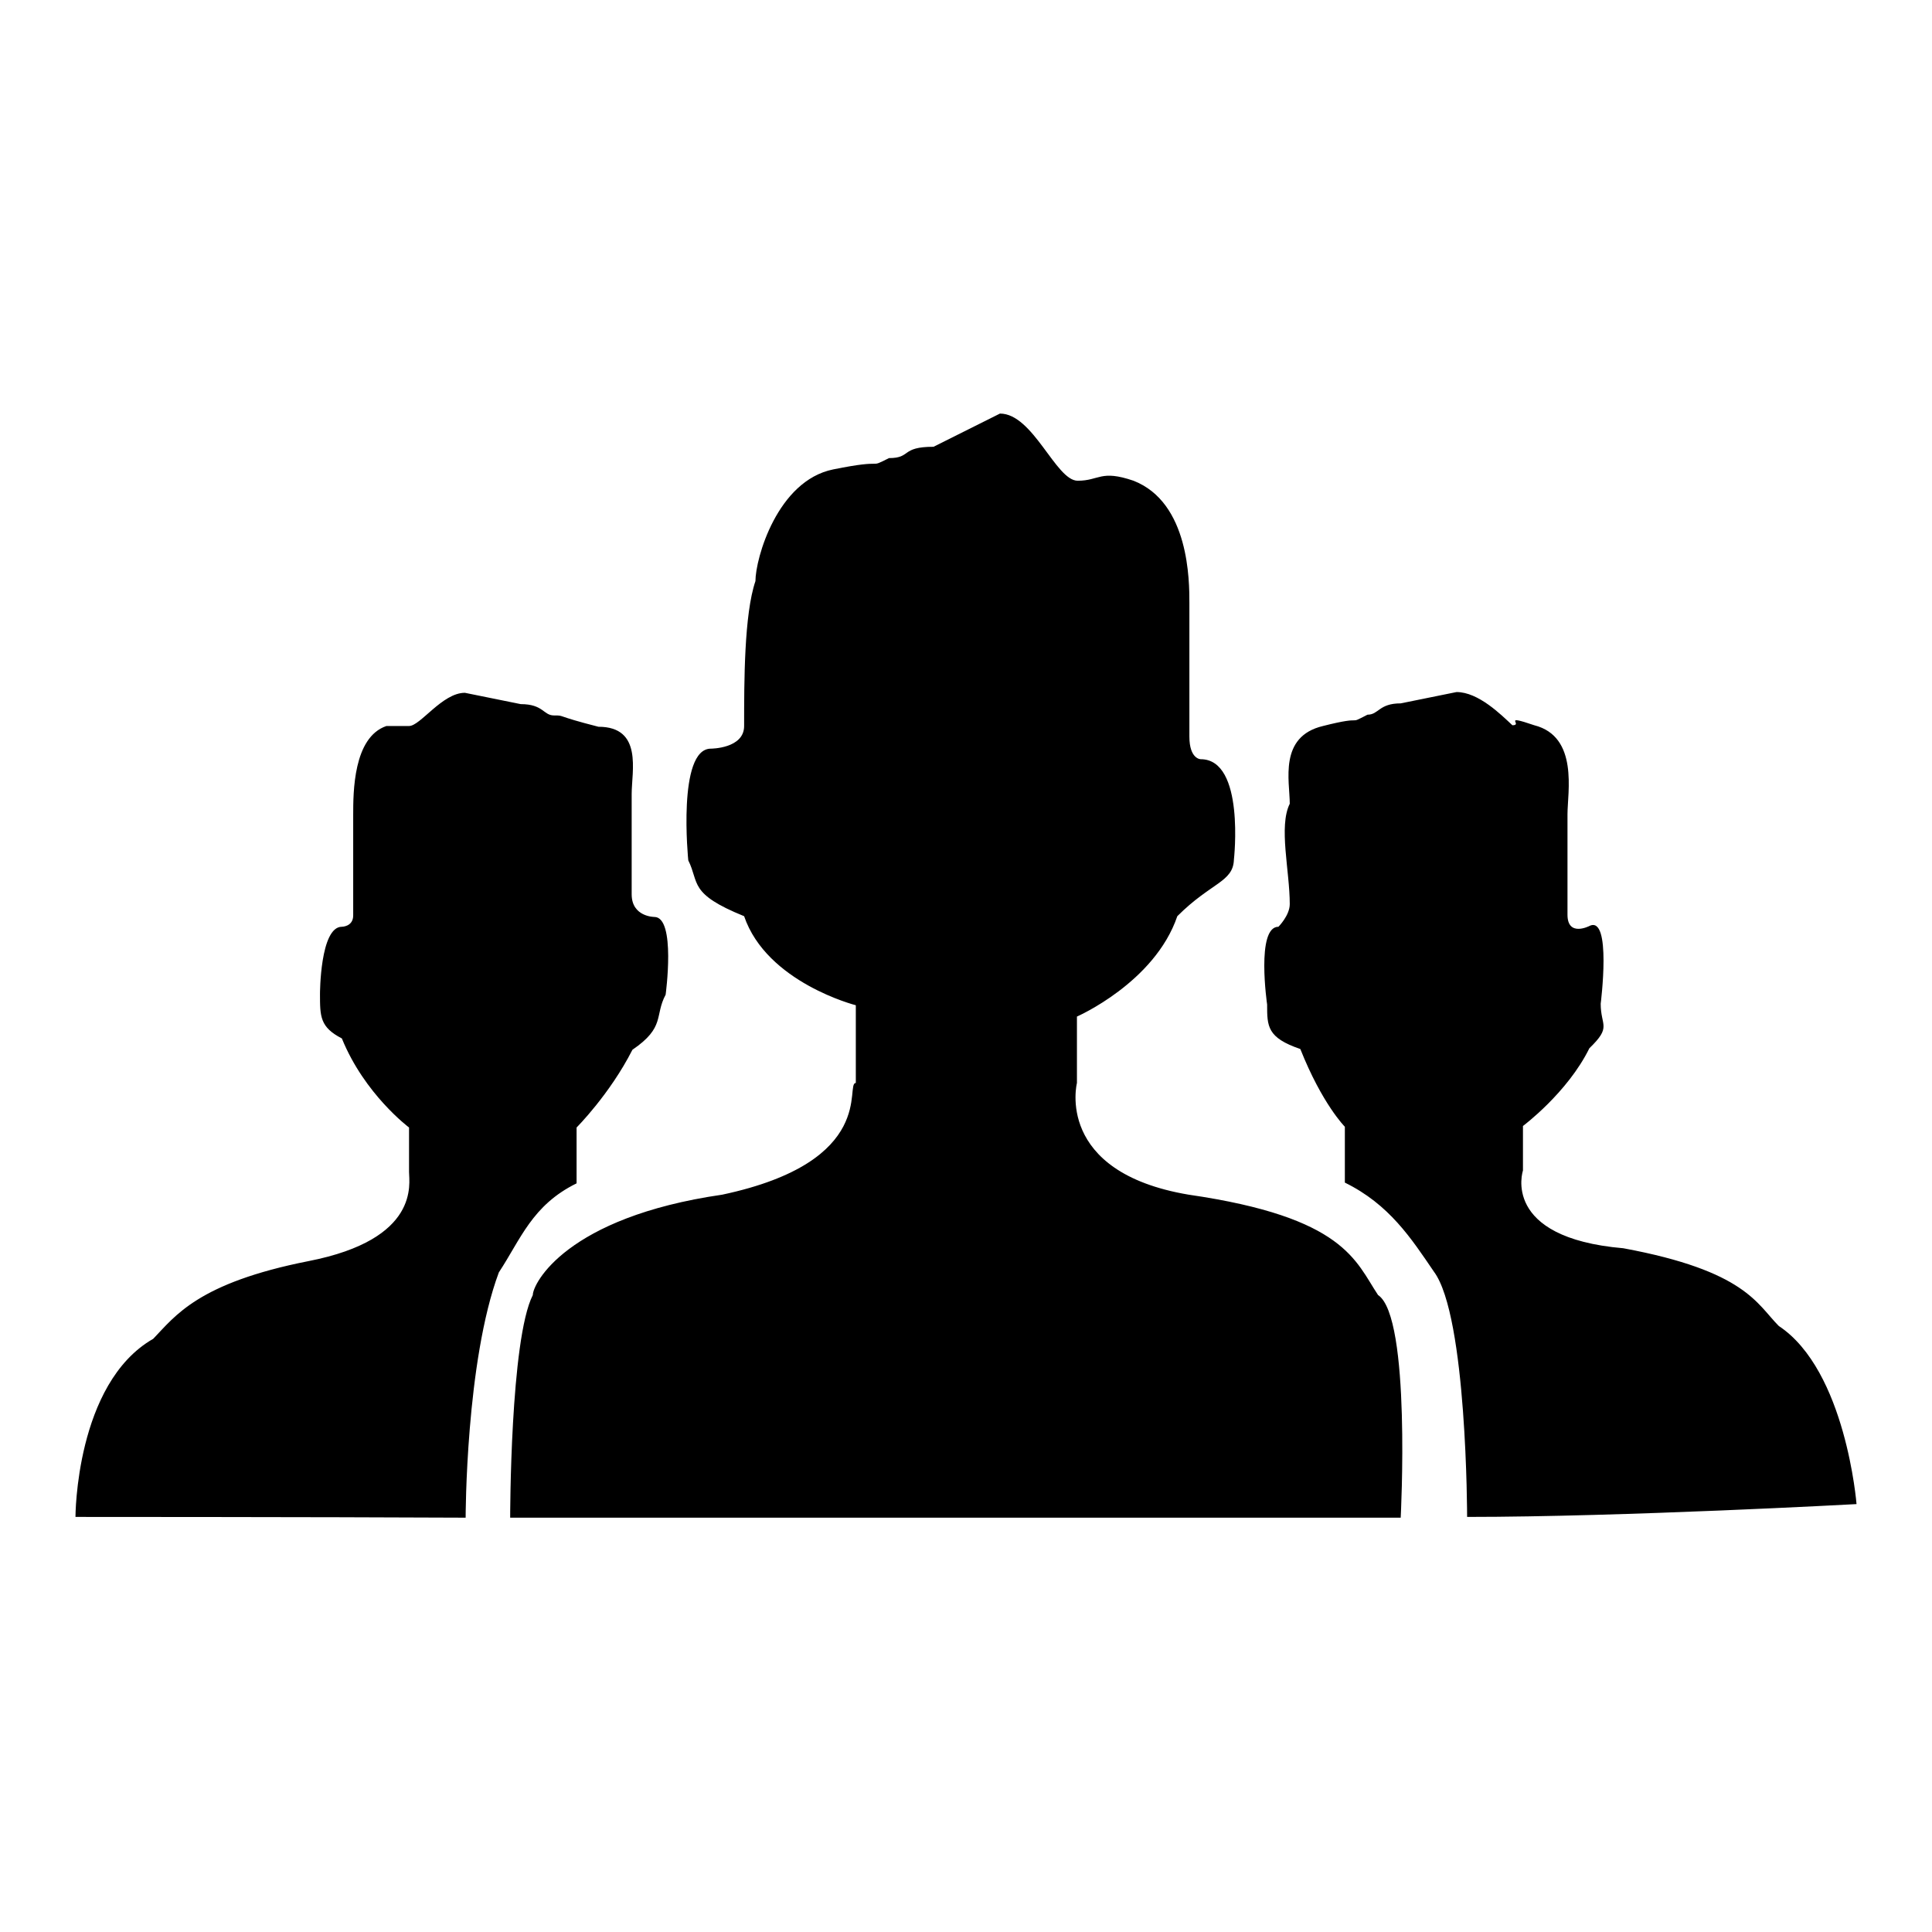
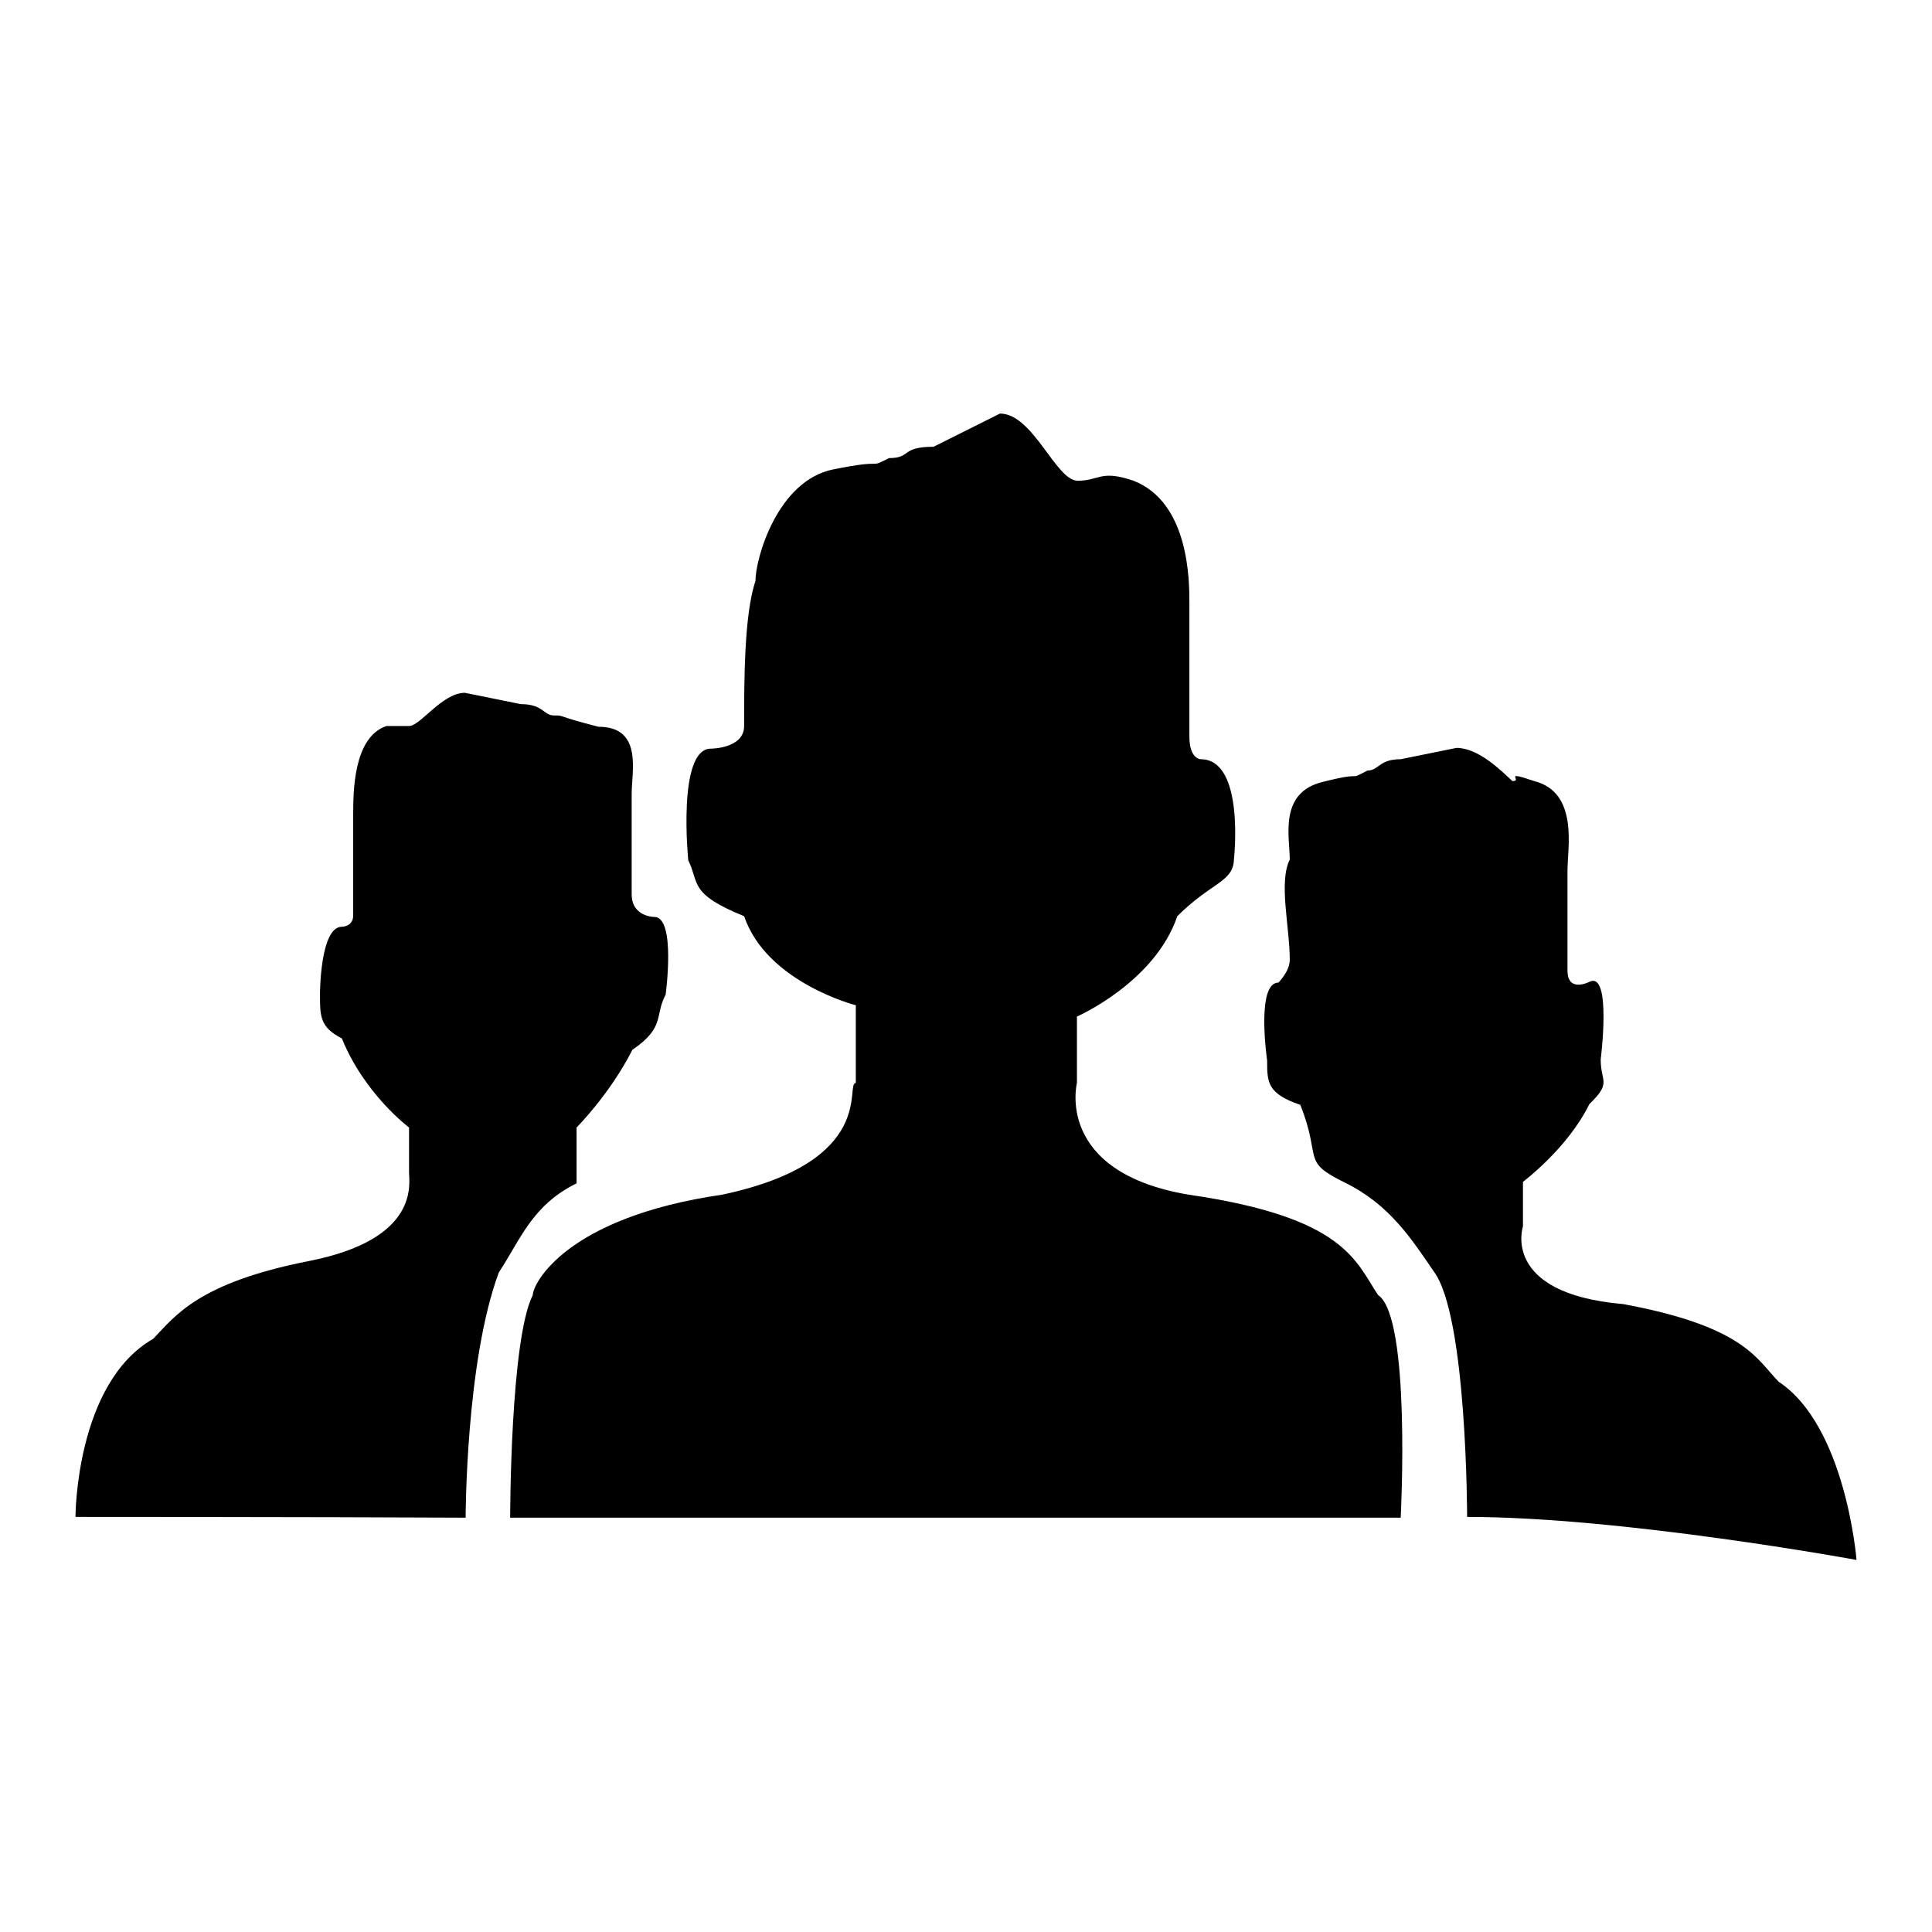
<svg xmlns="http://www.w3.org/2000/svg" version="1.1" x="0px" y="0px" viewBox="0 0 256 256" enable-background="new 0 0 256 256" xml:space="preserve">
  <g>
-     <path fill="#000000" d="M194.4,201c0,0,0-26.6-4.4-32.5c-3-4.4-5.9-8.9-11.8-11.8c0-3,0-7.4,0-7.4s-3-3-5.9-10.3 c-4.4-1.5-4.4-3-4.4-5.9c0,0-1.5-10.3,1.5-10.3c0,0,1.5-1.5,1.5-3c0-4.4-1.5-10.3,0-13.3c0-3-1.5-8.9,4.4-10.3c5.9-1.5,3,0,5.9-1.5 c1.5,0,1.5-1.5,4.4-1.5l7.4-1.5c2.9,0,5.9,3,7.4,4.4c1.5,0-1.5-1.5,2.9,0c5.9,1.5,4.4,8.9,4.4,11.8c0,2.9,0,10.3,0,13.3 s2.9,1.5,2.9,1.5c3-1.5,1.5,10.3,1.5,10.3c0,3,1.5,3-1.5,5.9c-2.9,5.9-8.8,10.3-8.8,10.3v5.9c0,0-3,8.9,13.3,10.3 c16.2,3,17.7,7.4,20.6,10.3c8.9,5.9,10.3,23.6,10.3,23.6S215,201,194.4,201z M156,121.4c-3,8.8-13.3,13.3-13.3,13.3s0,7.4,0,8.8 c0,0-3,11.8,14.8,14.8c20.7,3,22.1,8.8,25.1,13.3c4.4,2.9,3,29.5,3,29.5h-118c0,0,0-23.6,3-29.5c0-1.5,4.4-10.3,25.1-13.3 c20.7-4.4,16.2-14.8,17.7-14.8c0-4.4,0-10.3,0-10.3s-11.8-3-14.8-11.8c-7.4-3-5.9-4.4-7.4-7.4c0,0-1.5-14.8,3-14.8c0,0,4.4,0,4.4-3 c0-5.9,0-14.8,1.5-19.2c0-3,2.9-13.3,10.3-14.8s4.4,0,7.4-1.5c3,0,1.5-1.5,5.9-1.5l8.8-4.4c4.4,0,7.4,8.9,10.3,8.9s3-1.5,7.4,0 c7.4,2.9,7.4,13.3,7.4,16.2c0,4.4,0,14.8,0,17.7c0,3,1.5,3,1.5,3c5.9,0,4.4,13.3,4.4,13.3C163.4,116.9,160.5,116.9,156,121.4z  M83.8,139.1c-3,5.9-7.4,10.3-7.4,10.3s0,4.4,0,7.4c-5.9,2.9-7.4,7.4-10.3,11.8c-4.4,11.8-4.4,32.5-4.4,32.5C41,201,10,201,10,201 s0-17.7,10.3-23.6c2.9-3,5.9-7.4,20.6-10.3c14.8-2.9,13.3-10.3,13.3-11.8c0-1.5,0-5.9,0-5.9s-5.9-4.4-8.9-11.8 c-2.9-1.5-2.9-2.9-2.9-5.9c0,0,0-8.9,2.9-8.9c0,0,1.5,0,1.5-1.5c0-3,0-10.3,0-13.3c0-3,0-10.3,4.4-11.8c4.4,0,0,0,3,0 c1.5,0,4.4-4.4,7.4-4.4l7.4,1.5c3,0,3,1.5,4.4,1.5c1.5,0,0,0,5.9,1.5c5.9,0,4.4,5.9,4.4,8.9c0,3,0,8.9,0,13.3c0,3,3,3,3,3 c2.9,0,1.5,10.3,1.5,10.3C86.7,134.6,88.2,136.1,83.8,139.1z" />
+     <path fill="#000000" d="M194.4,201c0,0,0-26.6-4.4-32.5c-3-4.4-5.9-8.9-11.8-11.8s-3-3-5.9-10.3 c-4.4-1.5-4.4-3-4.4-5.9c0,0-1.5-10.3,1.5-10.3c0,0,1.5-1.5,1.5-3c0-4.4-1.5-10.3,0-13.3c0-3-1.5-8.9,4.4-10.3c5.9-1.5,3,0,5.9-1.5 c1.5,0,1.5-1.5,4.4-1.5l7.4-1.5c2.9,0,5.9,3,7.4,4.4c1.5,0-1.5-1.5,2.9,0c5.9,1.5,4.4,8.9,4.4,11.8c0,2.9,0,10.3,0,13.3 s2.9,1.5,2.9,1.5c3-1.5,1.5,10.3,1.5,10.3c0,3,1.5,3-1.5,5.9c-2.9,5.9-8.8,10.3-8.8,10.3v5.9c0,0-3,8.9,13.3,10.3 c16.2,3,17.7,7.4,20.6,10.3c8.9,5.9,10.3,23.6,10.3,23.6S215,201,194.4,201z M156,121.4c-3,8.8-13.3,13.3-13.3,13.3s0,7.4,0,8.8 c0,0-3,11.8,14.8,14.8c20.7,3,22.1,8.8,25.1,13.3c4.4,2.9,3,29.5,3,29.5h-118c0,0,0-23.6,3-29.5c0-1.5,4.4-10.3,25.1-13.3 c20.7-4.4,16.2-14.8,17.7-14.8c0-4.4,0-10.3,0-10.3s-11.8-3-14.8-11.8c-7.4-3-5.9-4.4-7.4-7.4c0,0-1.5-14.8,3-14.8c0,0,4.4,0,4.4-3 c0-5.9,0-14.8,1.5-19.2c0-3,2.9-13.3,10.3-14.8s4.4,0,7.4-1.5c3,0,1.5-1.5,5.9-1.5l8.8-4.4c4.4,0,7.4,8.9,10.3,8.9s3-1.5,7.4,0 c7.4,2.9,7.4,13.3,7.4,16.2c0,4.4,0,14.8,0,17.7c0,3,1.5,3,1.5,3c5.9,0,4.4,13.3,4.4,13.3C163.4,116.9,160.5,116.9,156,121.4z  M83.8,139.1c-3,5.9-7.4,10.3-7.4,10.3s0,4.4,0,7.4c-5.9,2.9-7.4,7.4-10.3,11.8c-4.4,11.8-4.4,32.5-4.4,32.5C41,201,10,201,10,201 s0-17.7,10.3-23.6c2.9-3,5.9-7.4,20.6-10.3c14.8-2.9,13.3-10.3,13.3-11.8c0-1.5,0-5.9,0-5.9s-5.9-4.4-8.9-11.8 c-2.9-1.5-2.9-2.9-2.9-5.9c0,0,0-8.9,2.9-8.9c0,0,1.5,0,1.5-1.5c0-3,0-10.3,0-13.3c0-3,0-10.3,4.4-11.8c4.4,0,0,0,3,0 c1.5,0,4.4-4.4,7.4-4.4l7.4,1.5c3,0,3,1.5,4.4,1.5c1.5,0,0,0,5.9,1.5c5.9,0,4.4,5.9,4.4,8.9c0,3,0,8.9,0,13.3c0,3,3,3,3,3 c2.9,0,1.5,10.3,1.5,10.3C86.7,134.6,88.2,136.1,83.8,139.1z" />
  </g>
</svg>